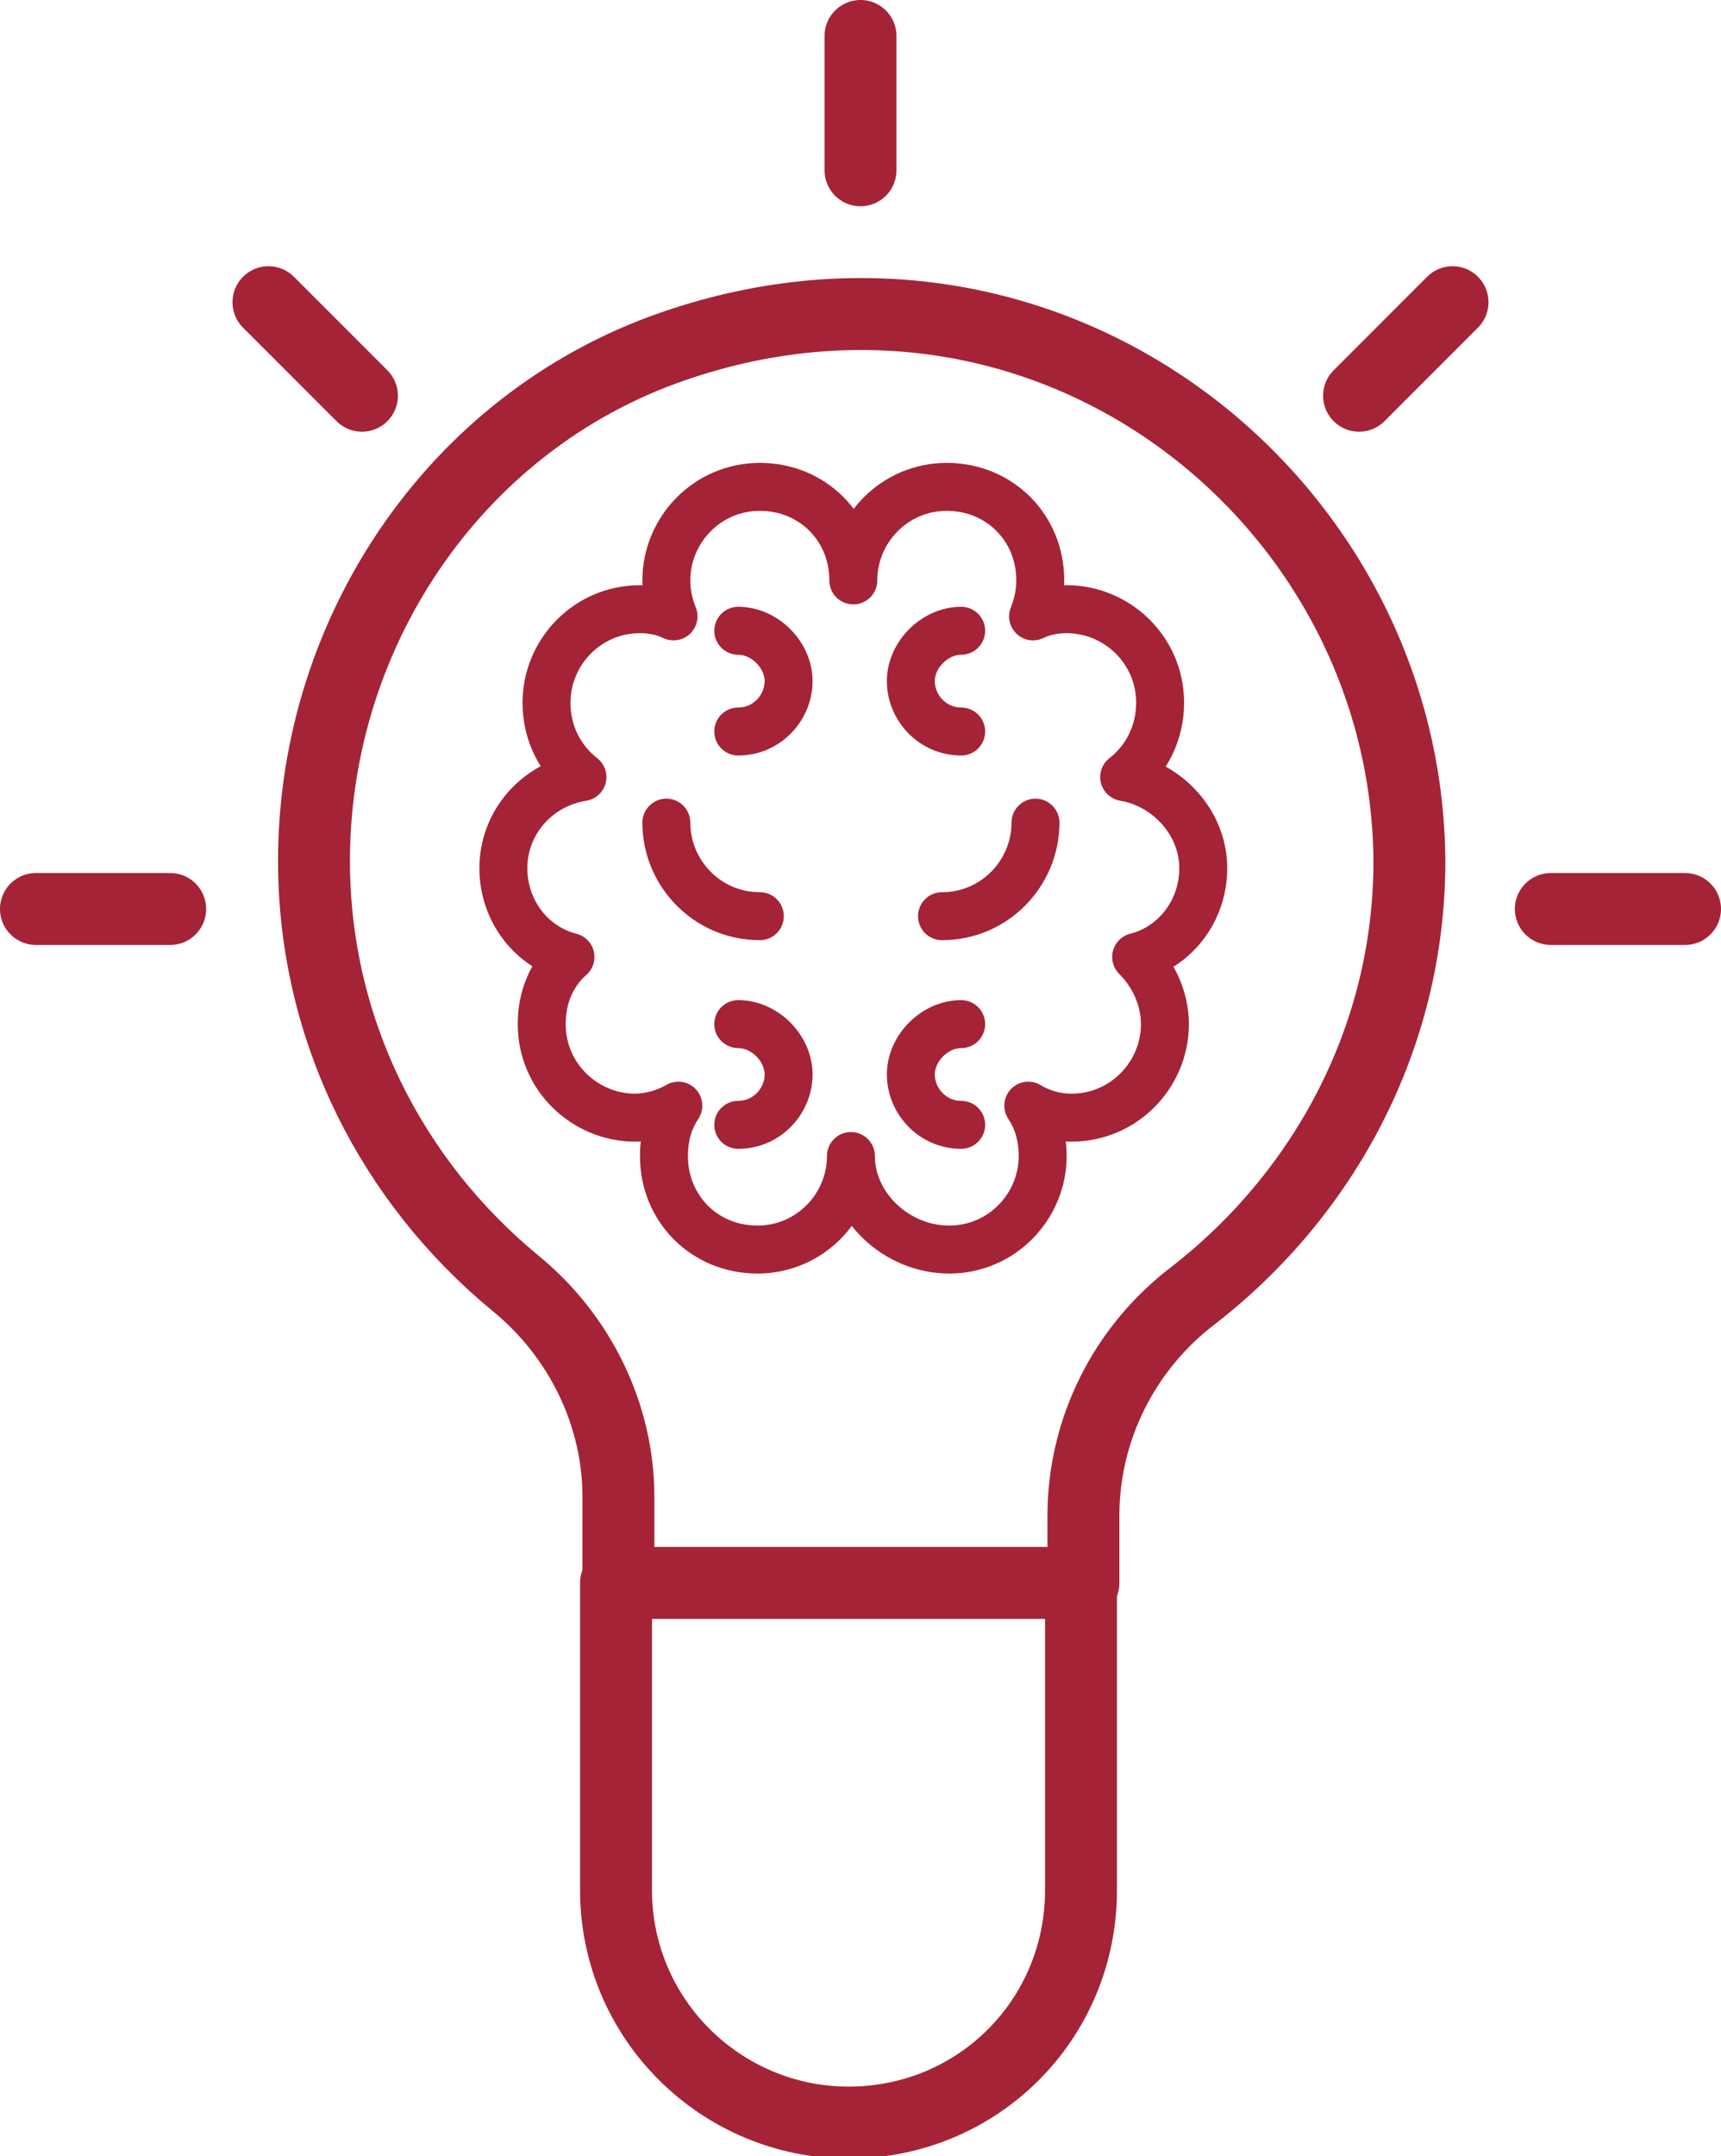
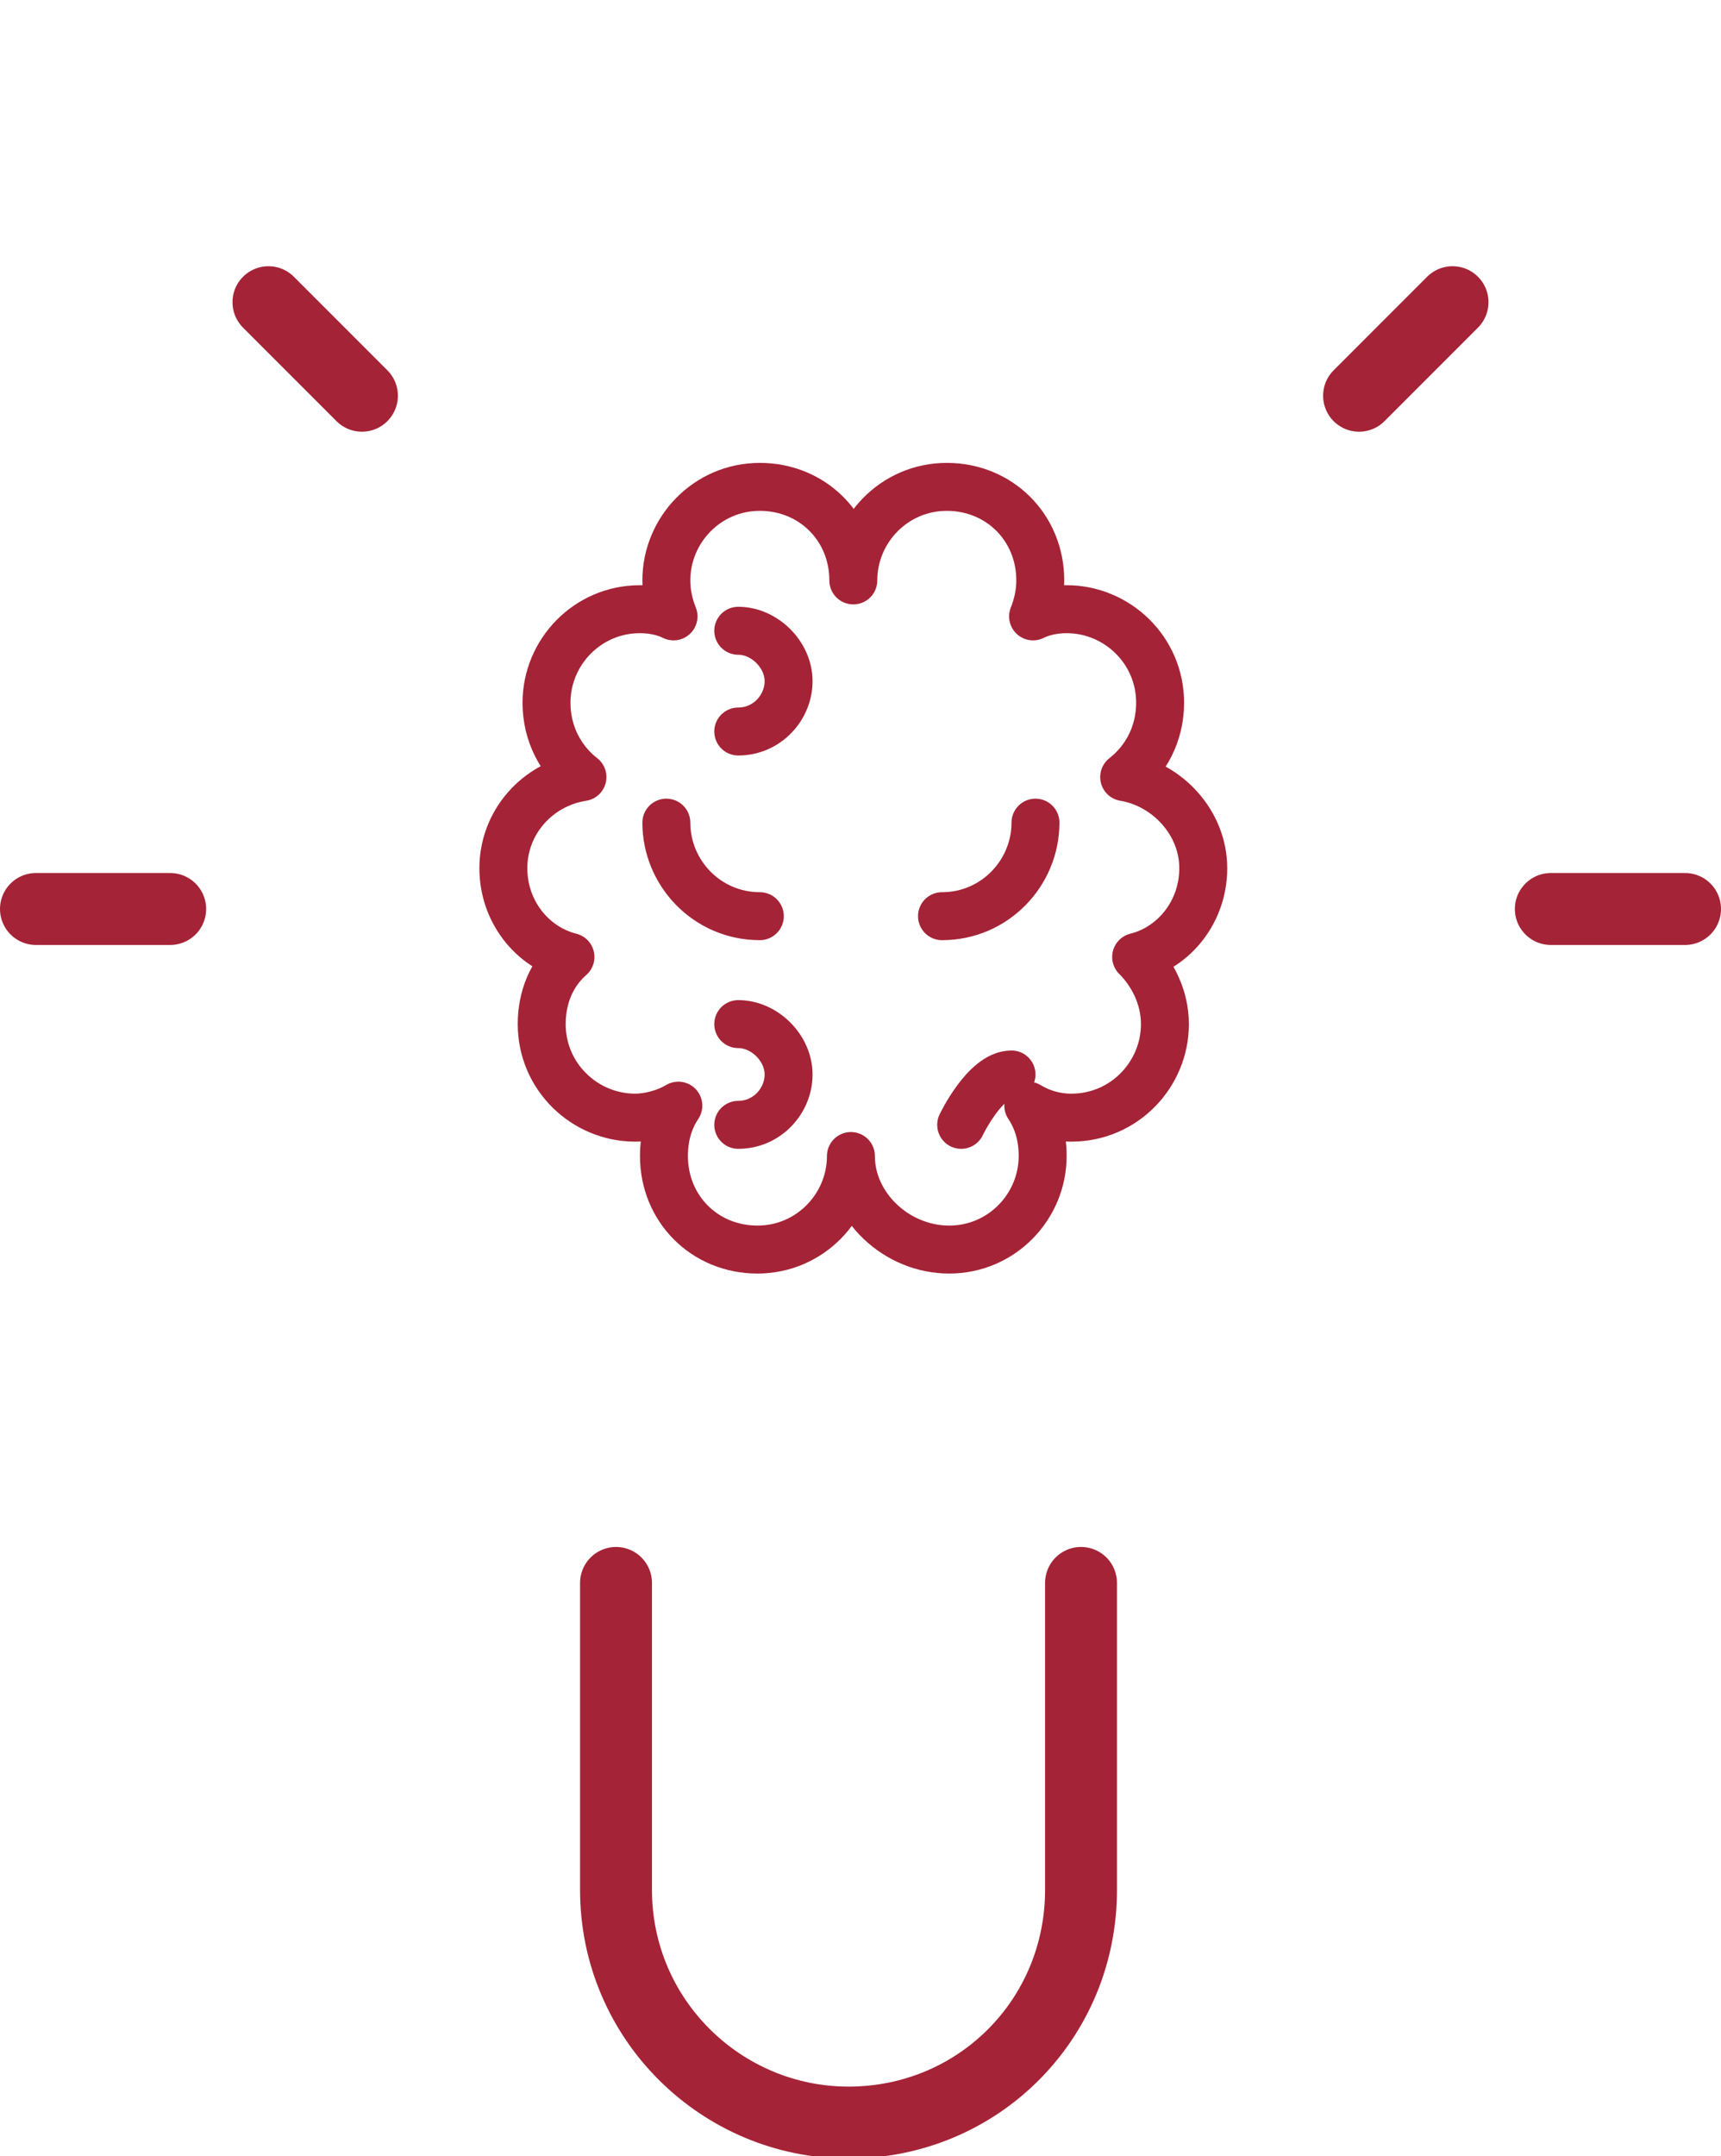
<svg xmlns="http://www.w3.org/2000/svg" version="1.1" id="a" x="0px" y="0px" viewBox="0 0 71.8 89.9" style="enable-background:new 0 0 71.8 89.9;" xml:space="preserve">
  <style type="text/css">
	.st0{fill:none;stroke:#A52336;stroke-width:3;stroke-linecap:round;stroke-linejoin:round;}
	.st1{fill:none;stroke:#A52336;stroke-width:2;stroke-linecap:round;stroke-linejoin:round;}
</style>
  <g>
-     <line class="st0" x1="35.9" y1="7.1" x2="35.9" y2="1.5" />
    <line class="st0" x1="15.1" y1="16.5" x2="11.2" y2="12.6" />
    <line class="st0" x1="7.1" y1="37.9" x2="1.5" y2="37.9" />
    <line class="st0" x1="56.7" y1="16.5" x2="60.6" y2="12.6" />
    <line class="st0" x1="64.7" y1="37.9" x2="70.3" y2="37.9" />
  </g>
-   <path class="st0" d="M28.5,14.3c-9.3,3-15.4,11.9-15.4,21.6l0,0c0,7.1,3.3,13.4,8.4,17.6c2.7,2.2,4.3,5.5,4.3,8.9V66h19.4v-2.8  c0-3.6,1.7-7,4.6-9.2c5.4-4.2,9-10.7,9-18.1l0,0C58.7,21,44.1,9.2,28.5,14.3L28.5,14.3z" />
  <path class="st0" d="M45.1,66v12.8c0,5.4-4.3,9.7-9.7,9.7l0,0c-5.3,0-9.7-4.3-9.7-9.7V66" />
  <g>
    <path class="st1" d="M35.5,48.2c0,2.1-1.7,3.9-3.9,3.9s-3.9-1.7-3.9-3.9c0-0.8,0.2-1.5,0.6-2.1c-0.5,0.3-1.2,0.5-1.8,0.5   c-2.1,0-3.9-1.7-3.9-3.9c0-1.1,0.4-2.1,1.2-2.8C22.2,39.5,21,38,21,36.2c0-1.9,1.4-3.5,3.3-3.8c-0.9-0.7-1.5-1.8-1.5-3.1   c0-2.1,1.7-3.9,3.9-3.9c0.5,0,1,0.1,1.4,0.3c-0.2-0.5-0.3-1-0.3-1.5c0-2.1,1.7-3.9,3.9-3.9s3.9,1.7,3.9,3.9c0-2.1,1.7-3.9,3.9-3.9   s3.9,1.7,3.9,3.9c0,0.5-0.1,1-0.3,1.5c0.4-0.2,0.9-0.3,1.4-0.3c2.1,0,3.9,1.7,3.9,3.9c0,1.3-0.6,2.4-1.5,3.1   c1.8,0.3,3.3,1.9,3.3,3.8c0,1.8-1.2,3.3-2.8,3.7c0.7,0.7,1.2,1.7,1.2,2.8c0,2.1-1.7,3.9-3.9,3.9c-0.7,0-1.3-0.2-1.8-0.5   c0.4,0.6,0.6,1.3,0.6,2.1c0,2.1-1.7,3.9-3.9,3.9S35.5,50.3,35.5,48.2L35.5,48.2z" />
    <path class="st1" d="M43.2,34.3c0,2.1-1.7,3.9-3.9,3.9" />
-     <path class="st1" d="M40.1,30.5c-1.2,0-2.1-1-2.1-2.1s1-2.1,2.1-2.1" />
-     <path class="st1" d="M40.1,46.9c-1.2,0-2.1-1-2.1-2.1s1-2.1,2.1-2.1" />
+     <path class="st1" d="M40.1,46.9s1-2.1,2.1-2.1" />
    <path class="st1" d="M27.8,34.3c0,2.1,1.7,3.9,3.9,3.9" />
    <path class="st1" d="M30.8,30.5c1.2,0,2.1-1,2.1-2.1s-1-2.1-2.1-2.1" />
    <path class="st1" d="M30.8,46.9c1.2,0,2.1-1,2.1-2.1s-1-2.1-2.1-2.1" />
  </g>
</svg>